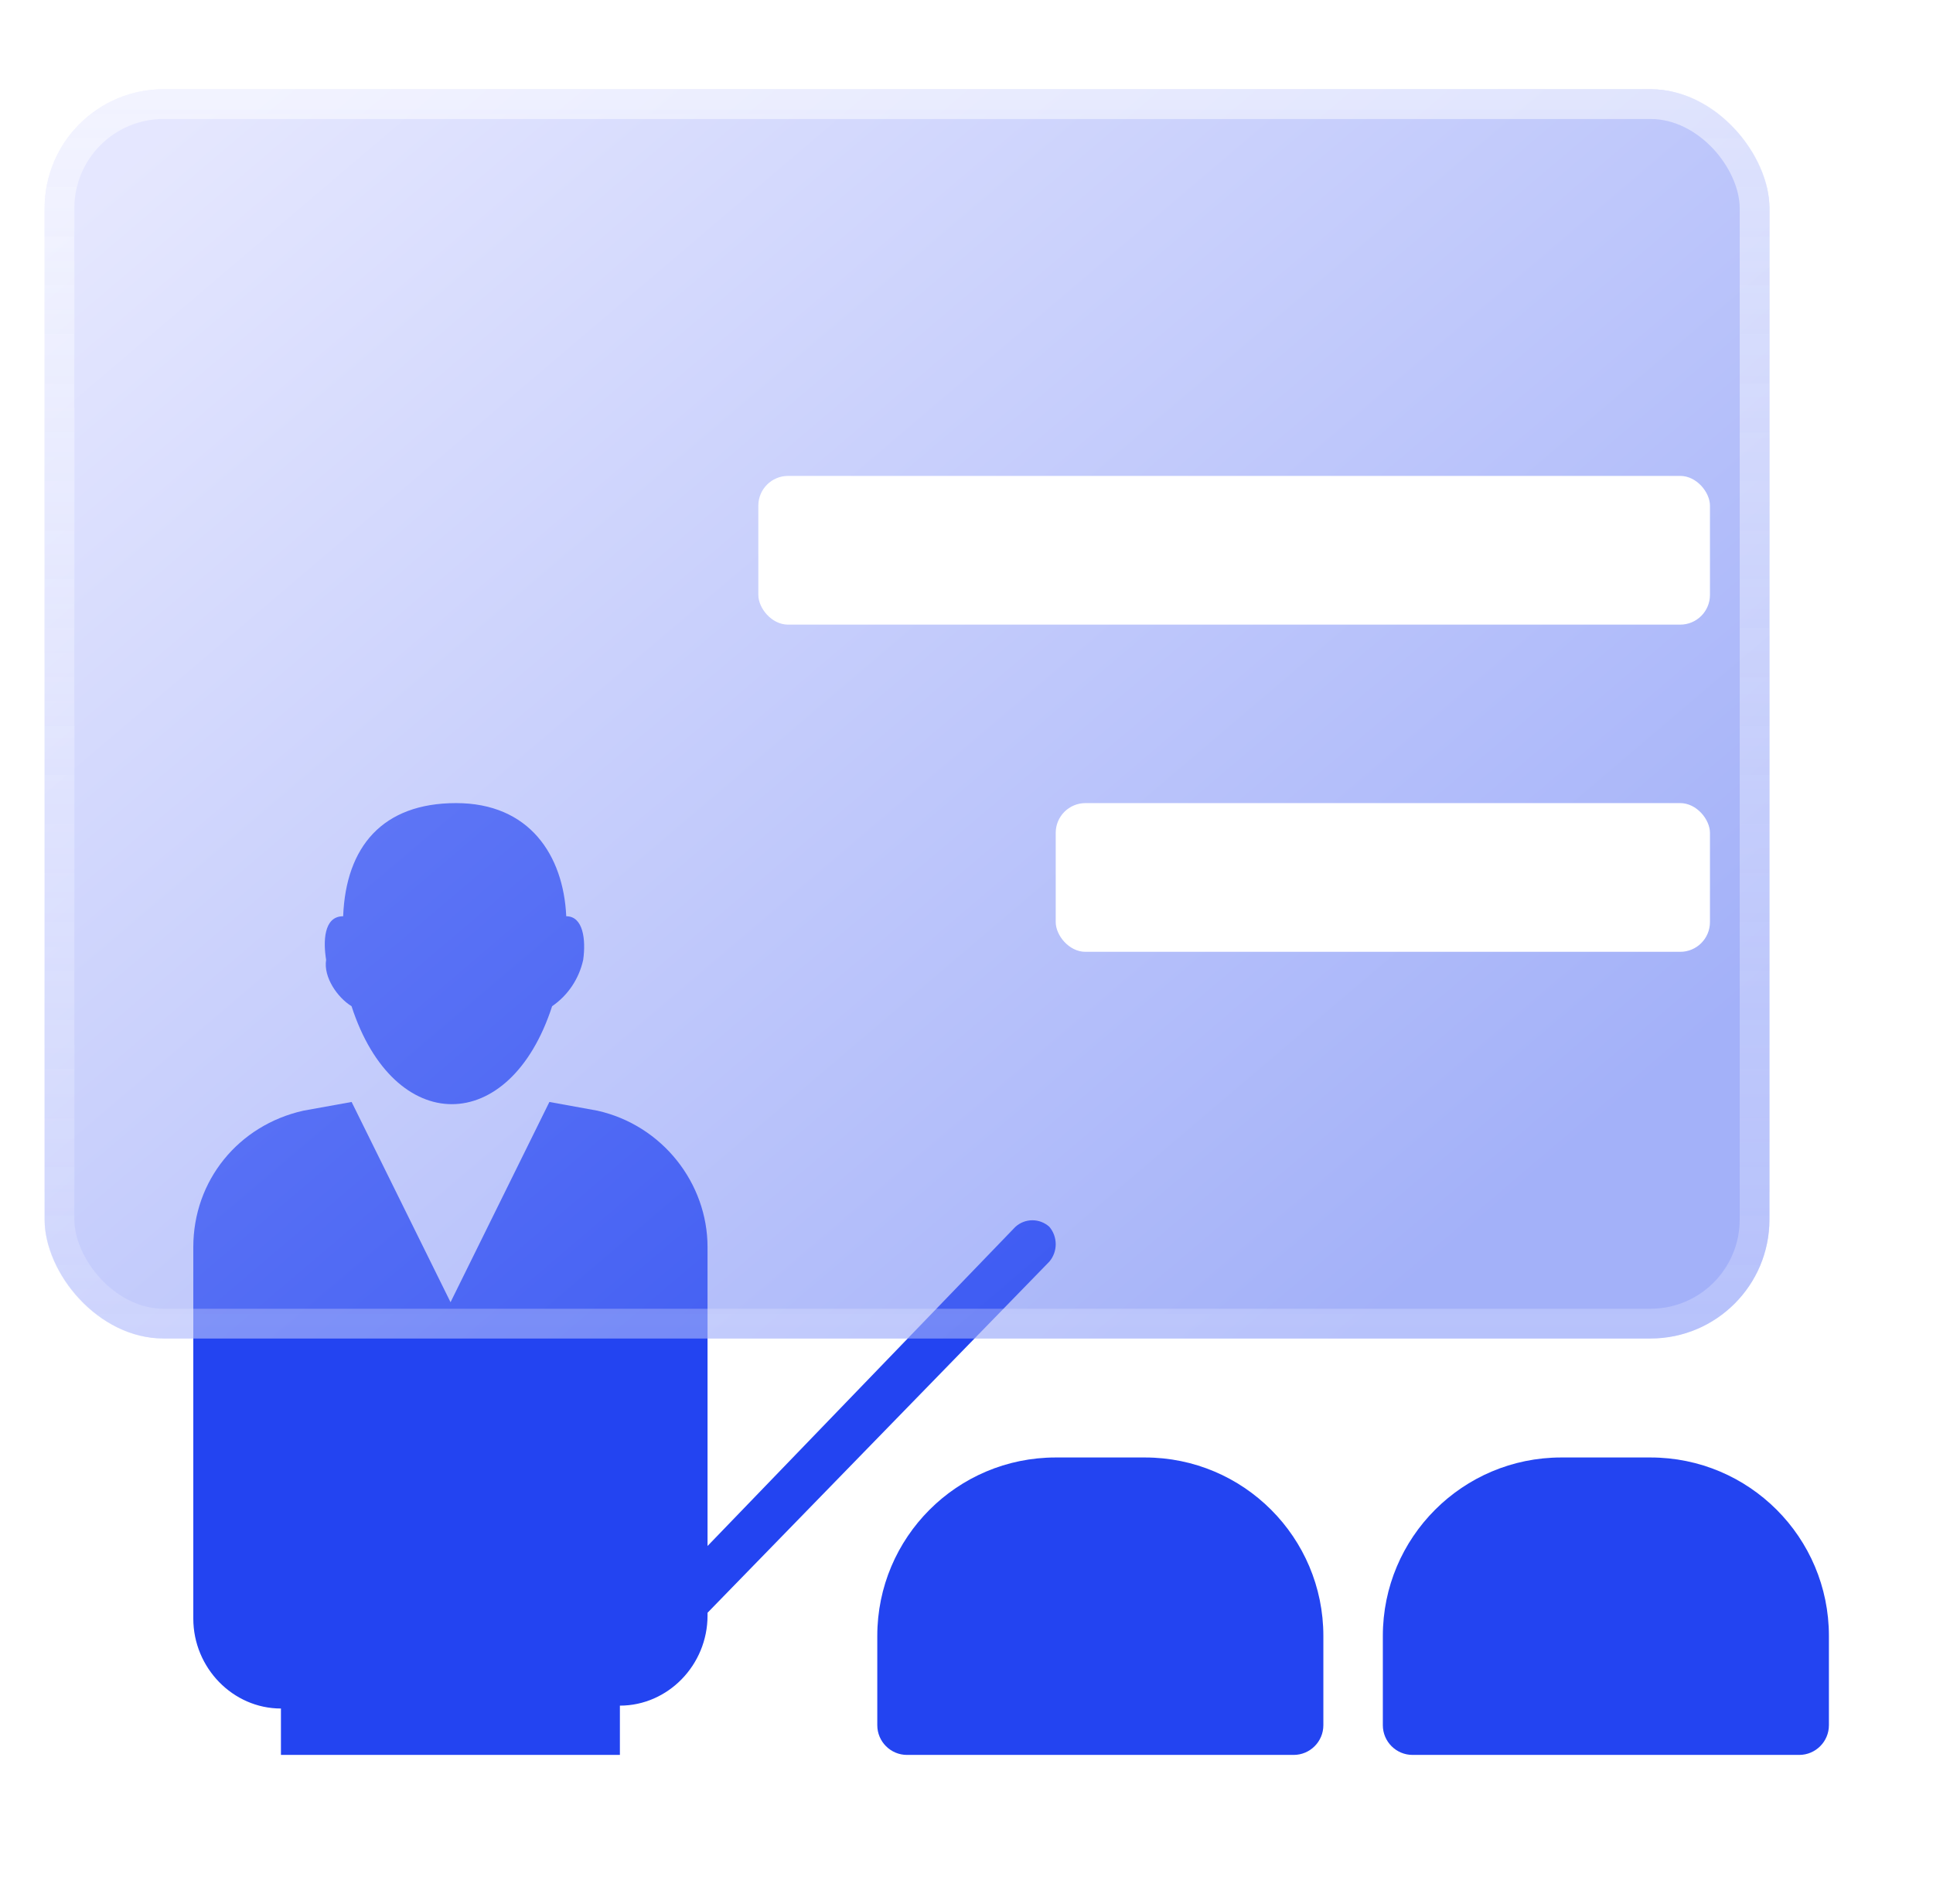
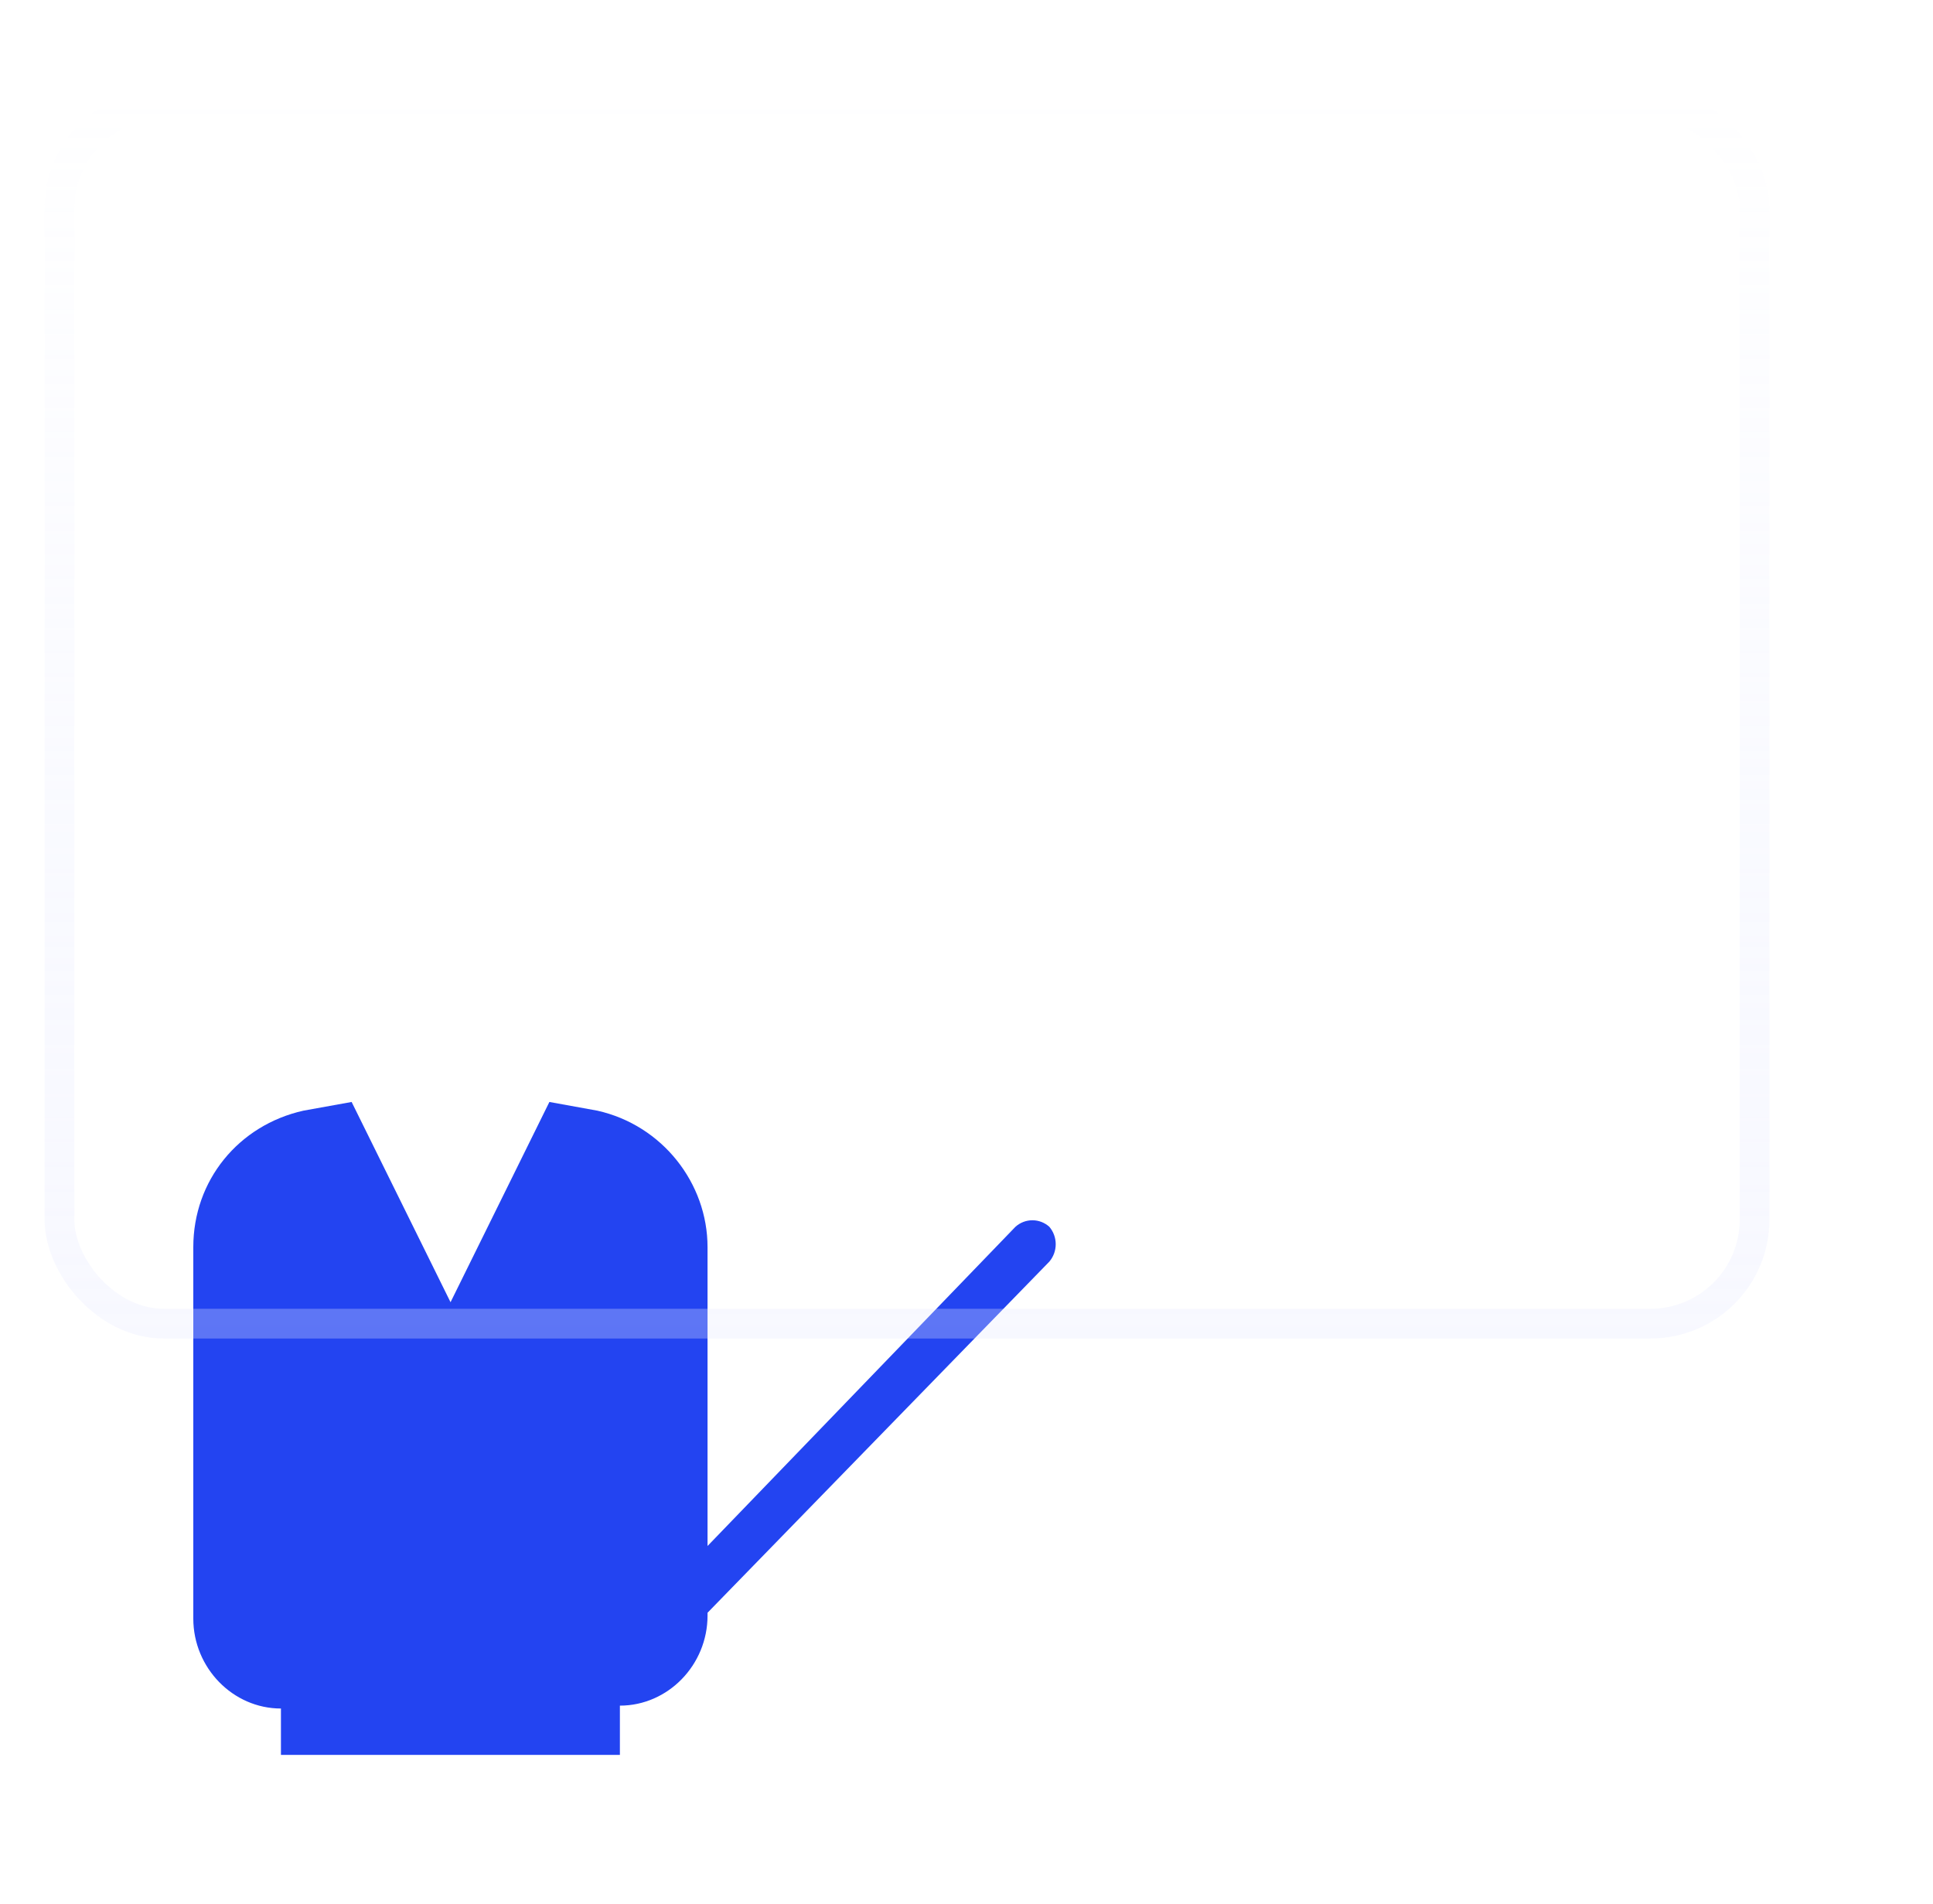
<svg xmlns="http://www.w3.org/2000/svg" width="65" height="64" viewBox="0 0 65 64" fill="none">
  <g id="icon/å¤åªä½è½¯ä»¶æå­¦">
    <g id="Group 271">
      <g id="Vector">
-         <path d="M18.566 33.828C17.142 38.22 13.245 38.22 11.821 33.828C11.346 33.536 10.871 32.852 10.966 32.268C10.871 31.684 10.871 30.804 11.539 30.804C11.631 28.464 12.865 27 15.337 27C17.806 27 18.946 28.756 19.041 30.804C19.611 30.804 19.706 31.587 19.611 32.268C19.472 32.905 19.098 33.464 18.566 33.828Z" fill="#2344F1" />
        <path d="M20.845 57.343V58.904V59H9.447V57.44C7.832 57.44 6.5 56.072 6.5 54.416V41.928C6.5 39.684 8.022 37.828 10.204 37.34L11.824 37.048L15.15 43.78L18.474 37.048L20.085 37.34C22.273 37.828 23.792 39.78 23.792 41.928V51.976L34.146 41.244C34.303 41.103 34.506 41.025 34.716 41.025C34.926 41.025 35.128 41.103 35.285 41.244C35.424 41.407 35.5 41.615 35.5 41.83C35.5 42.045 35.424 42.253 35.285 42.416L23.792 54.22V54.316C23.792 55.976 22.462 57.343 20.845 57.343Z" fill="#2344F1" />
      </g>
      <g id="Rectangle 253" filter="url(#filter0_bii_295_7592)">
-         <rect x="3.5" y="5" width="58" height="42" rx="4" fill="url(#paint0_linear_295_7592)" fill-opacity="0.5" />
        <rect x="4" y="5.5" width="57" height="41" rx="3.5" stroke="url(#paint1_linear_295_7592)" />
      </g>
-       <path id="Rectangle 254" d="M29.5 55C29.5 51.686 32.186 49 35.5 49H38.5C41.814 49 44.5 51.686 44.5 55V58C44.5 58.552 44.052 59 43.5 59H30.5C29.948 59 29.5 58.552 29.5 58V55Z" fill="#2344F1" />
-       <path id="Rectangle 255" d="M46.5 55C46.5 51.686 49.186 49 52.5 49H55.5C58.814 49 61.5 51.686 61.5 55V58C61.5 58.552 61.052 59 60.5 59H47.5C46.948 59 46.5 58.552 46.5 58V55Z" fill="#2344F1" />
      <g id="Rectangle 256" filter="url(#filter1_d_295_7592)">
        <rect x="25.5" y="14" width="32" height="5" rx="1" fill="white" />
      </g>
      <g id="Rectangle 257" filter="url(#filter2_d_295_7592)">
-         <rect x="35.5" y="25" width="22" height="5" rx="1" fill="white" />
-       </g>
+         </g>
    </g>
  </g>
  <defs>
    <filter id="filter0_bii_295_7592" x="-0.5" y="1" width="64" height="48" filterUnits="userSpaceOnUse" color-interpolation-filters="sRGB">
      <feFlood flood-opacity="0" result="BackgroundImageFix" />
      <feGaussianBlur in="BackgroundImageFix" stdDeviation="1" />
      <feComposite in2="SourceAlpha" operator="in" result="effect1_backgroundBlur_295_7592" />
      <feBlend mode="normal" in="SourceGraphic" in2="effect1_backgroundBlur_295_7592" result="shape" />
      <feColorMatrix in="SourceAlpha" type="matrix" values="0 0 0 0 0 0 0 0 0 0 0 0 0 0 0 0 0 0 127 0" result="hardAlpha" />
      <feOffset dx="-4" dy="-4" />
      <feGaussianBlur stdDeviation="8" />
      <feComposite in2="hardAlpha" operator="arithmetic" k2="-1" k3="1" />
      <feColorMatrix type="matrix" values="0 0 0 0 0.153 0 0 0 0 0.224 0 0 0 0 0.984 0 0 0 0.36 0" />
      <feBlend mode="normal" in2="shape" result="effect2_innerShadow_295_7592" />
      <feColorMatrix in="SourceAlpha" type="matrix" values="0 0 0 0 0 0 0 0 0 0 0 0 0 0 0 0 0 0 127 0" result="hardAlpha" />
      <feOffset dx="2" dy="2" />
      <feGaussianBlur stdDeviation="4" />
      <feComposite in2="hardAlpha" operator="arithmetic" k2="-1" k3="1" />
      <feColorMatrix type="matrix" values="0 0 0 0 1 0 0 0 0 1 0 0 0 0 1 0 0 0 0.4 0" />
      <feBlend mode="normal" in2="effect2_innerShadow_295_7592" result="effect3_innerShadow_295_7592" />
    </filter>
    <filter id="filter1_d_295_7592" x="21.5" y="12" width="40" height="13" filterUnits="userSpaceOnUse" color-interpolation-filters="sRGB">
      <feFlood flood-opacity="0" result="BackgroundImageFix" />
      <feColorMatrix in="SourceAlpha" type="matrix" values="0 0 0 0 0 0 0 0 0 0 0 0 0 0 0 0 0 0 127 0" result="hardAlpha" />
      <feOffset dy="2" />
      <feGaussianBlur stdDeviation="2" />
      <feComposite in2="hardAlpha" operator="out" />
      <feColorMatrix type="matrix" values="0 0 0 0 0.137 0 0 0 0 0.267 0 0 0 0 0.945 0 0 0 0.25 0" />
      <feBlend mode="normal" in2="BackgroundImageFix" result="effect1_dropShadow_295_7592" />
      <feBlend mode="normal" in="SourceGraphic" in2="effect1_dropShadow_295_7592" result="shape" />
    </filter>
    <filter id="filter2_d_295_7592" x="31.5" y="23" width="30" height="13" filterUnits="userSpaceOnUse" color-interpolation-filters="sRGB">
      <feFlood flood-opacity="0" result="BackgroundImageFix" />
      <feColorMatrix in="SourceAlpha" type="matrix" values="0 0 0 0 0 0 0 0 0 0 0 0 0 0 0 0 0 0 127 0" result="hardAlpha" />
      <feOffset dy="2" />
      <feGaussianBlur stdDeviation="2" />
      <feComposite in2="hardAlpha" operator="out" />
      <feColorMatrix type="matrix" values="0 0 0 0 0.137 0 0 0 0 0.267 0 0 0 0 0.945 0 0 0 0.25 0" />
      <feBlend mode="normal" in2="BackgroundImageFix" result="effect1_dropShadow_295_7592" />
      <feBlend mode="normal" in="SourceGraphic" in2="effect1_dropShadow_295_7592" result="shape" />
    </filter>
    <linearGradient id="paint0_linear_295_7592" x1="9.5" y1="5" x2="46.5" y2="48.5" gradientUnits="userSpaceOnUse">
      <stop stop-color="#CCD0FF" />
      <stop offset="1" stop-color="#4763F3" />
    </linearGradient>
    <linearGradient id="paint1_linear_295_7592" x1="32.5" y1="5" x2="32.5" y2="47" gradientUnits="userSpaceOnUse">
      <stop stop-color="white" stop-opacity="0.5" />
      <stop offset="1" stop-color="#E6E9FF" stop-opacity="0.3" />
    </linearGradient>
  </defs>
</svg>